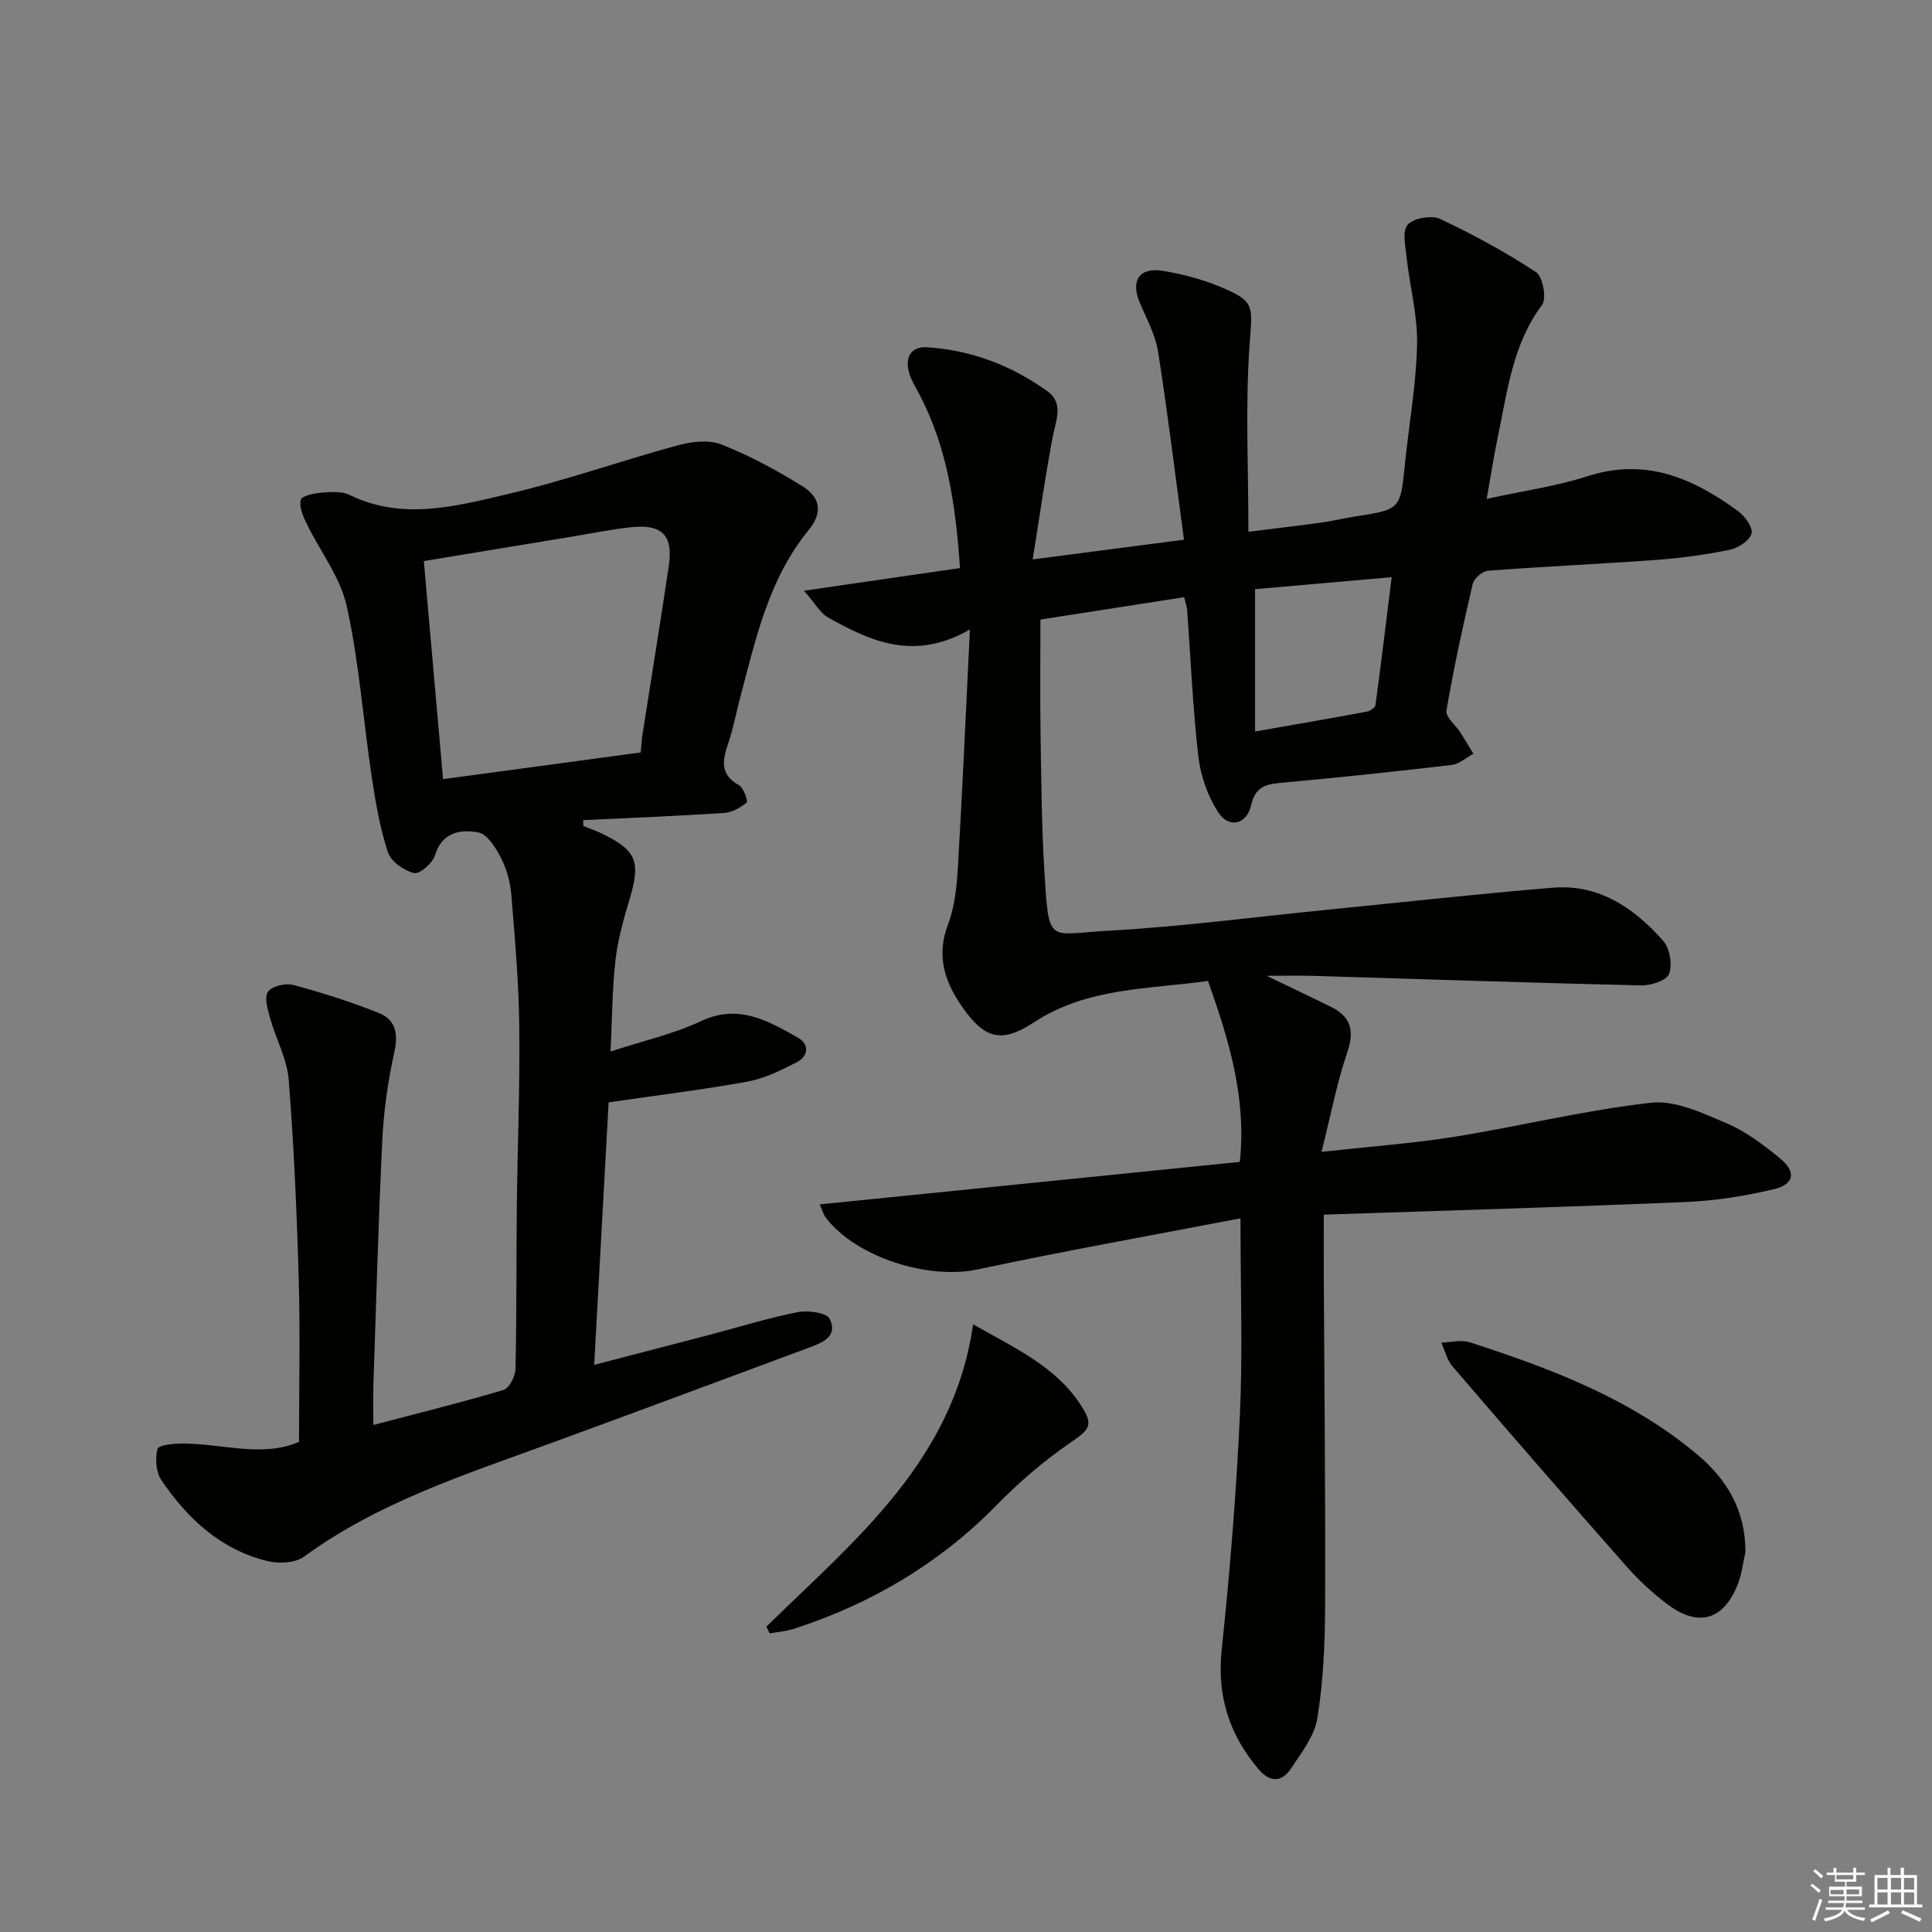
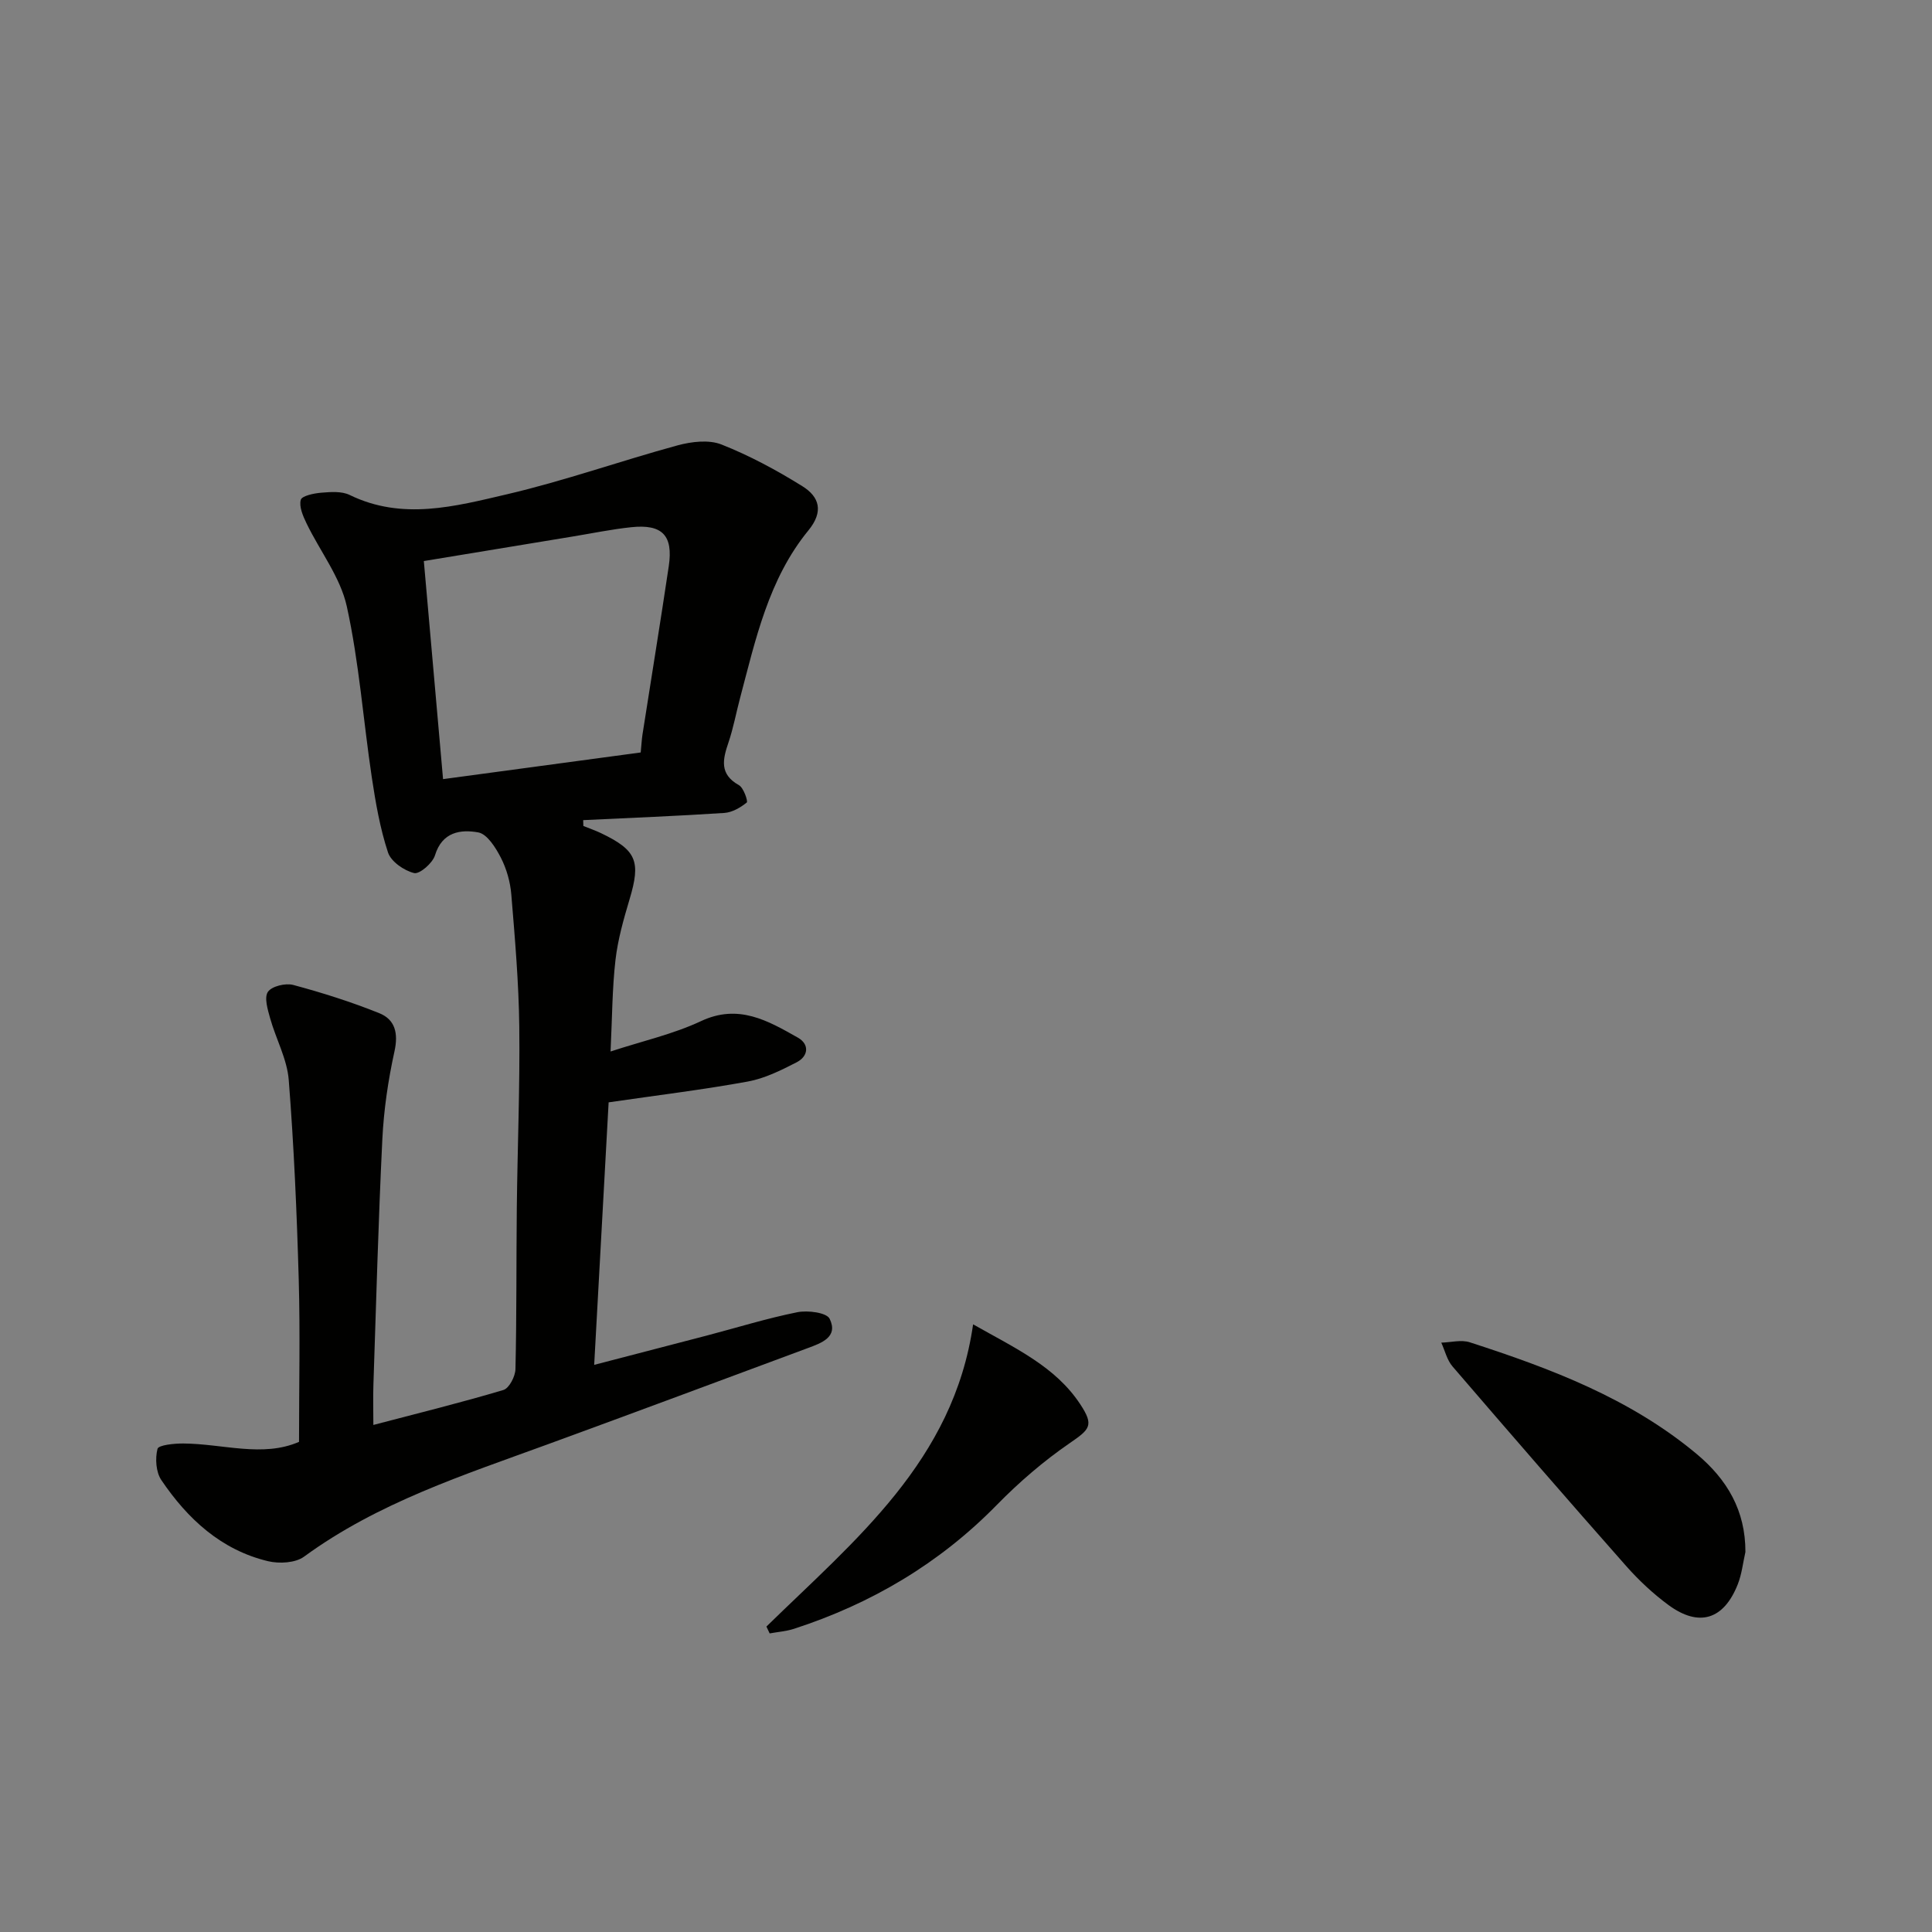
<svg xmlns="http://www.w3.org/2000/svg" enable-background="new 0 0 400 400" viewBox="0 0 400 400">
  <rect x="0" y="0" width="400" height="400" fill="#808080" stroke="none" />
  <g fill="#010100">
-     <path d="m256.83 252.24c-18.72 3.6-36.66 6.79-54.47 10.59-10.09 2.15-25.02-2.45-31.35-10.68-.46-.6-.67-1.39-1.31-2.79 29.35-2.97 58.16-5.88 86.99-8.8 1.41-13.31-2.24-25.16-6.58-37.47-12.15 1.74-24.92 1.27-36.07 8.59-6.6 4.33-10.12 3.45-14.67-2.99-3.71-5.26-5.62-10.65-3.1-17.27 1.44-3.79 1.83-8.09 2.07-12.2.93-15.71 1.61-31.43 2.47-48.89-11.58 6.65-20.6 2.42-29.41-2.51-1.54-.86-2.52-2.75-4.94-5.52 11.62-1.69 21.68-3.15 32.3-4.69-.88-12.59-2.52-24.94-8.6-36.31-.7-1.31-1.5-2.63-1.91-4.04-.95-3.23.28-5.59 3.75-5.36 9.13.6 17.5 3.79 24.88 9.12 3.49 2.52 1.66 6.23 1.02 9.68-1.51 8.06-2.66 16.19-4.09 25.12 11.22-1.46 20.79-2.71 31.32-4.08-1.8-13.33-3.35-26.16-5.36-38.91-.55-3.52-2.4-6.85-3.81-10.21-1.91-4.53-.06-7.34 4.81-6.54 3.89.65 7.82 1.64 11.47 3.14 7.78 3.18 7.05 3.94 6.46 12.3-.88 12.53-.23 25.17-.23 38.58 5.35-.67 10.22-1.24 15.07-1.9 2.3-.32 4.56-.88 6.86-1.24 9.57-1.47 9.52-1.46 10.47-10.84.84-8.26 2.34-16.49 2.52-24.75.13-6.01-1.5-12.04-2.17-18.08-.25-2.31-.93-5.5.24-6.78 1.26-1.38 4.94-2.01 6.72-1.17 6.84 3.21 13.53 6.86 19.84 11 1.39.92 2.24 5.43 1.26 6.75-6.07 8.14-7.17 17.76-9.13 27.15-.83 4-1.46 8.04-2.35 13.05 7.52-1.65 14.41-2.61 20.93-4.71 11.99-3.86 21.81.43 31.1 7.23 1.42 1.04 3.14 3.4 2.81 4.63-.39 1.46-2.73 3.02-4.46 3.37-5.01 1.03-10.13 1.74-15.24 2.11-11.6.85-23.24 1.36-34.84 2.24-1.16.09-2.91 1.58-3.18 2.7-2.04 8.7-3.94 17.45-5.45 26.26-.22 1.3 1.88 2.98 2.86 4.5.94 1.46 1.82 2.96 2.72 4.44-1.49.8-2.91 2.13-4.47 2.31-11.54 1.36-23.11 2.58-34.68 3.64-3.3.3-5.9.46-6.86 4.66-.93 4.1-4.63 4.92-6.86 1.45-2.15-3.34-3.61-7.51-4.07-11.46-1.16-10.06-1.58-20.21-2.32-30.33-.05-.64-.28-1.26-.62-2.69-9.87 1.54-19.65 3.06-29.76 4.63 0 8.05-.1 15.97.03 23.9.15 9.48.21 18.98.8 28.44.94 15.1.71 12.77 12.96 12.1 15.25-.83 30.43-2.85 45.64-4.36 15.54-1.54 31.06-3.27 46.61-4.56 9.61-.8 16.92 4.22 22.92 11.04 1.36 1.54 1.9 4.91 1.18 6.82-.51 1.36-3.78 2.42-5.79 2.37-22.62-.53-45.24-1.3-67.85-1.98-2.79-.08-5.59-.01-9.67-.01 5.25 2.53 9.33 4.45 13.36 6.45 4.16 2.06 4.85 4.99 3.32 9.46-2.12 6.19-3.34 12.69-5.31 20.54 10.25-1.13 18.97-1.75 27.57-3.13 13.58-2.19 27-5.51 40.64-7.04 5-.56 10.63 2.11 15.59 4.22 4.05 1.72 7.75 4.52 11.19 7.35 3.34 2.75 2.87 5.34-1.37 6.34-5.93 1.4-12.07 2.38-18.15 2.64-24.74 1.05-49.49 1.76-75 2.62 0 4.95-.02 9.06 0 13.17.11 22.66.36 45.32.27 67.98-.03 7.73-.38 15.54-1.61 23.14-.6 3.7-3.33 7.16-5.51 10.46-1.85 2.8-4.34 2.79-6.6.14-6.12-7.19-8.71-15.22-7.69-24.86 1.71-16.17 3.02-32.41 3.77-48.65.59-12.89.12-25.88.12-40.62zm3.02-130.26v29.47c8.2-1.44 15.65-2.72 23.08-4.1.7-.13 1.77-.81 1.84-1.34 1.19-8.77 2.25-17.55 3.36-26.51-10.13.88-19.34 1.69-28.28 2.48z" />
    <path d="m120.78 171.01c1.21.49 2.44.91 3.62 1.47 7.42 3.55 8.3 5.83 5.95 13.69-1.23 4.12-2.43 8.32-2.92 12.57-.68 5.9-.68 11.89-1.02 18.96 6.65-2.18 12.98-3.59 18.71-6.28 7.78-3.66 13.87-.09 20.07 3.41 2.44 1.38 2.19 3.85-.26 5.11-3.21 1.65-6.6 3.34-10.1 3.98-9.25 1.69-18.61 2.82-28.82 4.31-.95 17.22-1.95 35.37-2.99 54.35 8.1-2.11 15.7-4.07 23.29-6.06 6.25-1.64 12.45-3.57 18.77-4.84 2.15-.43 6.07.07 6.69 1.36 1.84 3.79-1.7 5.02-4.56 6.08-17.9 6.65-35.79 13.32-53.73 19.88-17.48 6.39-35.23 12.1-50.53 23.29-1.79 1.31-5.13 1.49-7.45.94-9.73-2.33-16.67-8.77-22.1-16.8-1.12-1.66-1.3-4.47-.79-6.46.21-.8 3.47-1.12 5.34-1.11 8.19.05 16.43 2.94 23.96-.34 0-11.37.25-22.49-.06-33.59-.39-13.79-.99-27.59-2.07-41.34-.34-4.33-2.65-8.48-3.85-12.76-.5-1.8-1.27-4.29-.46-5.48.8-1.17 3.64-1.85 5.23-1.43 6.04 1.62 12.04 3.52 17.83 5.85 3.28 1.32 3.97 4.16 3.14 7.91-1.31 5.96-2.21 12.09-2.51 18.18-.83 16.94-1.28 33.9-1.85 50.86-.09 2.6-.01 5.2-.01 8.3 9.39-2.46 18.22-4.64 26.93-7.24 1.19-.36 2.46-2.81 2.49-4.33.26-11.16.16-22.33.28-33.49.14-12.48.66-24.97.51-37.44-.11-9.12-.9-18.23-1.65-27.33-.21-2.59-.98-5.3-2.16-7.61-1.07-2.08-2.83-4.9-4.68-5.24-3.62-.65-7.47-.14-8.96 4.74-.49 1.62-3.19 3.95-4.32 3.68-2.09-.51-4.78-2.37-5.41-4.27-1.65-5-2.56-10.29-3.35-15.52-1.77-11.81-2.62-23.8-5.18-35.43-1.33-6.04-5.56-11.43-8.34-17.19-.73-1.52-1.57-3.44-1.19-4.86.22-.83 2.72-1.36 4.24-1.48 1.96-.16 4.23-.34 5.89.47 10.91 5.32 21.86 2.35 32.54-.14 11.92-2.78 23.52-6.91 35.34-10.13 2.88-.78 6.48-1.22 9.1-.18 5.82 2.3 11.42 5.32 16.75 8.64 3.49 2.17 4.47 5.21 1.23 9.16-8.24 10.07-10.92 22.55-14.15 34.74-.81 3.05-1.38 6.18-2.39 9.16-1.19 3.5-1.92 6.55 2.17 8.83.97.54 1.91 3.36 1.62 3.59-1.3 1.05-3.02 2.05-4.64 2.16-9.73.64-19.48 1.02-29.23 1.49.01.4.02.81.04 1.21zm11.87-15.22c.17-1.74.22-2.74.37-3.72 1.81-11.61 3.71-23.21 5.44-34.84.95-6.37-1.33-8.75-7.74-8.08-4.11.43-8.18 1.28-12.27 1.95-10.08 1.66-20.16 3.32-30.7 5.06 1.34 15.18 2.63 29.82 3.98 45.15 13.86-1.87 27.26-3.68 40.92-5.52z" />
    <path d="m361.37 321.32c-.51 2.24-.75 4.6-1.59 6.71-2.9 7.32-8.02 8.91-14.33 4.28-3.18-2.34-6.14-5.11-8.76-8.07-12.09-13.68-24.05-27.48-35.95-41.32-1.15-1.33-1.58-3.28-2.34-4.94 1.98-.05 4.14-.65 5.91-.07 16.75 5.42 33.15 11.6 46.94 23.1 6.35 5.3 10.14 11.74 10.12 20.31z" />
    <path d="m158.68 336.76c18.3-17.9 38.74-34.29 42.79-62.57 8.82 5 17.03 8.73 22.18 16.54 2.9 4.39 2.01 5.18-2.17 8.05-5.41 3.72-10.48 8.08-15.08 12.78-11.88 12.13-25.98 20.46-42.02 25.67-1.61.52-3.35.64-5.03.95-.22-.48-.44-.95-.67-1.42z" />
  </g>
-   <path d="m374.8 390.4.4-.4c.7.5 1.3 1 1.8 1.4l-.5.5c-.5-.6-1.1-1.1-1.7-1.5zm1 7.3-.6-.3c.5-1.4 1.1-2.8 1.5-4.3.2.1.4.2.6.3-.5 1.3-1 2.8-1.5 4.3zm-.4-10.3.4-.4c.4.3 1 .8 1.7 1.4l-.5.5c-.4-.5-1-1-1.6-1.5zm2.5.3h1.7v-1h.6v1h3.5v-1h.6v1h1.8v.5h-1.8v1.4h-2v1h3.2v2h-3.2v.9h3.3v.5h-3.4c0 .3-.1.6-.1.9h4v.5h-3.7c.7.9 1.9 1.5 3.8 1.7-.1.2-.2.4-.3.6-2.1-.4-3.5-1.1-4-2.1-.4 1-1.8 1.7-4 2.2-.1-.2-.2-.4-.3-.6 2.1-.4 3.4-1 3.8-1.8h-3.4v-.5h3.6c.1-.3.1-.6.2-.9h-3.3v-.5h3.4c0-.3 0-.6 0-.9h-3.2v-2h3.3v-1h-2.1v-1.4h-1.7v-.5zm1.1 3.5v1h2.7c0-.3 0-.4 0-.4 0-.1 0-.2 0-.2 0-.1 0-.2 0-.3h-2.7zm1.2-3v.9h3.5v-.9zm4.7 3h-2.6v.6.4h2.6z" fill="#fafafb" />
-   <path d="m393.6 386.7h.6v1.5h2.7v6.1h1.1v.6h-11v-.6h1.1v-6.1h2.7v-1.5h.6v1.5h2.1v-1.5zm-2.7 8.8.4.6c-1.2.6-2.5 1.3-3.8 1.9-.1-.2-.2-.4-.3-.6 1.2-.6 2.5-1.2 3.7-1.9zm-2.2-6.7v2.4h2.1v-2.4zm0 3v2.5h2.1v-2.5zm2.8-3v2.4h2.1v-2.4zm0 3v2.5h2.1v-2.5zm6 6.1c-1.4-.7-2.7-1.3-3.9-1.8l.3-.6c1.5.6 2.7 1.2 3.9 1.7zm-1.2-9.1h-2.1v2.4h2.1zm-2.1 3v2.5h2.1v-2.5z" fill="#fafafb" />
</svg>